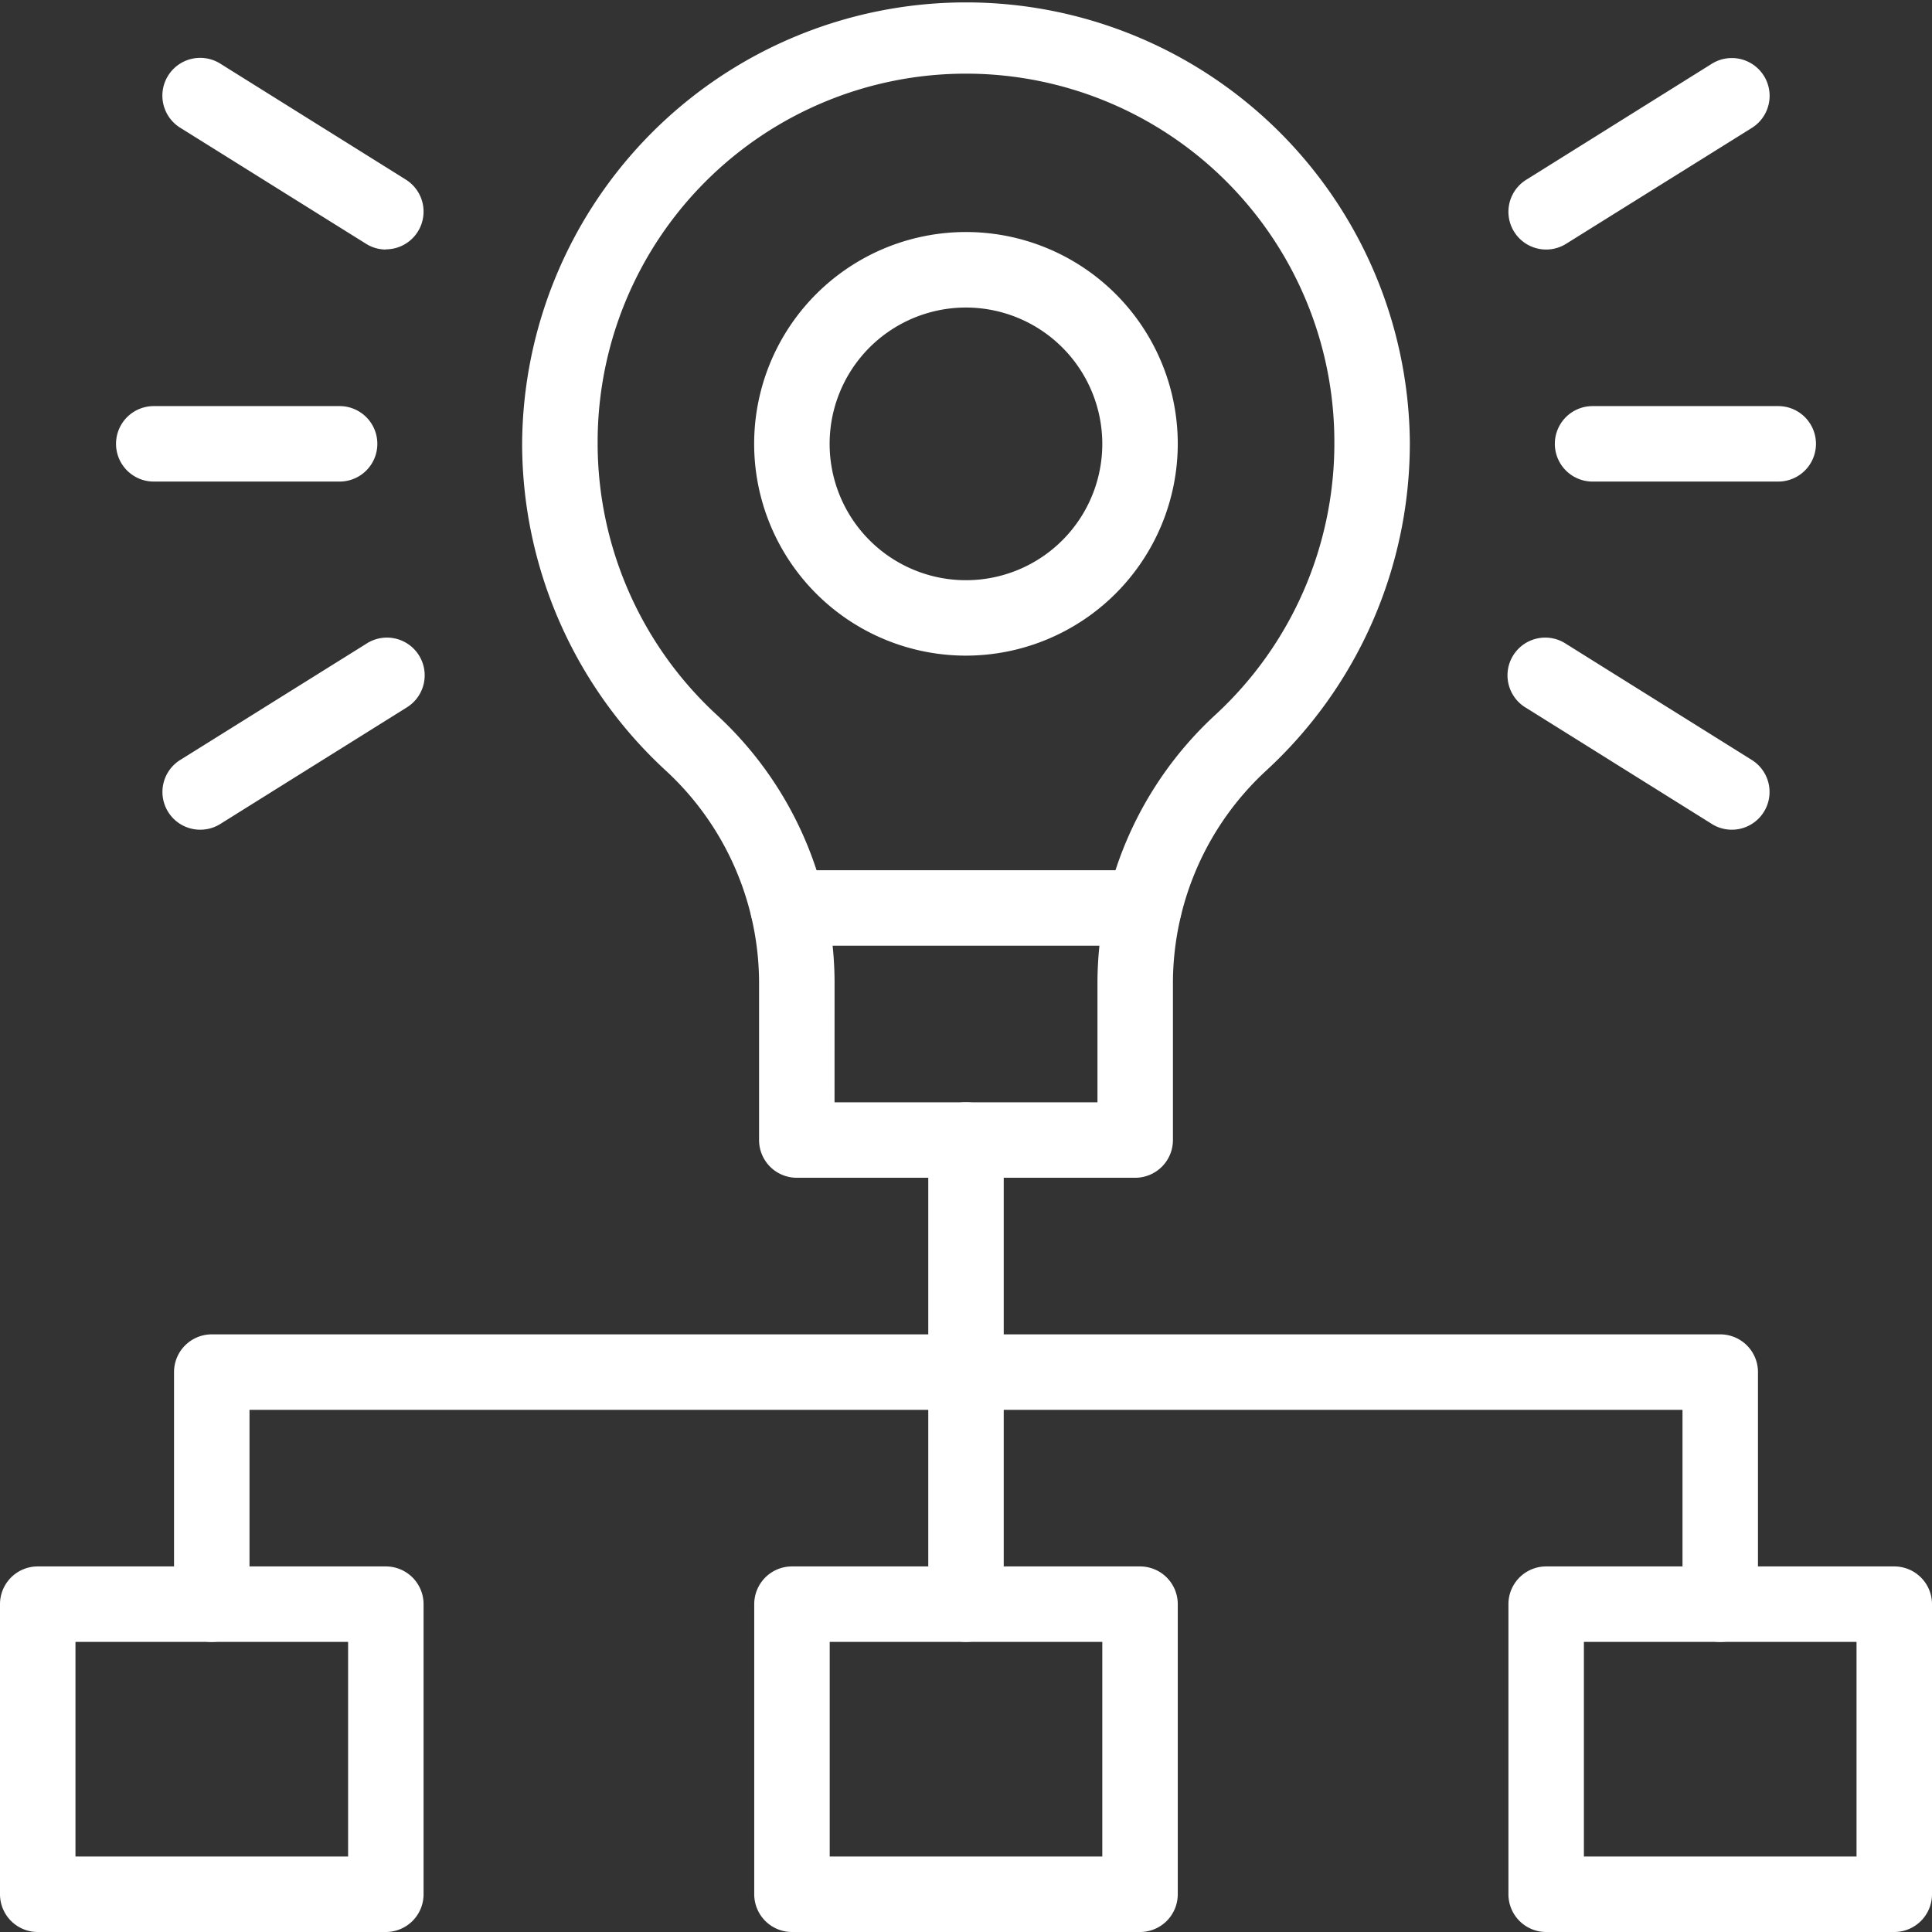
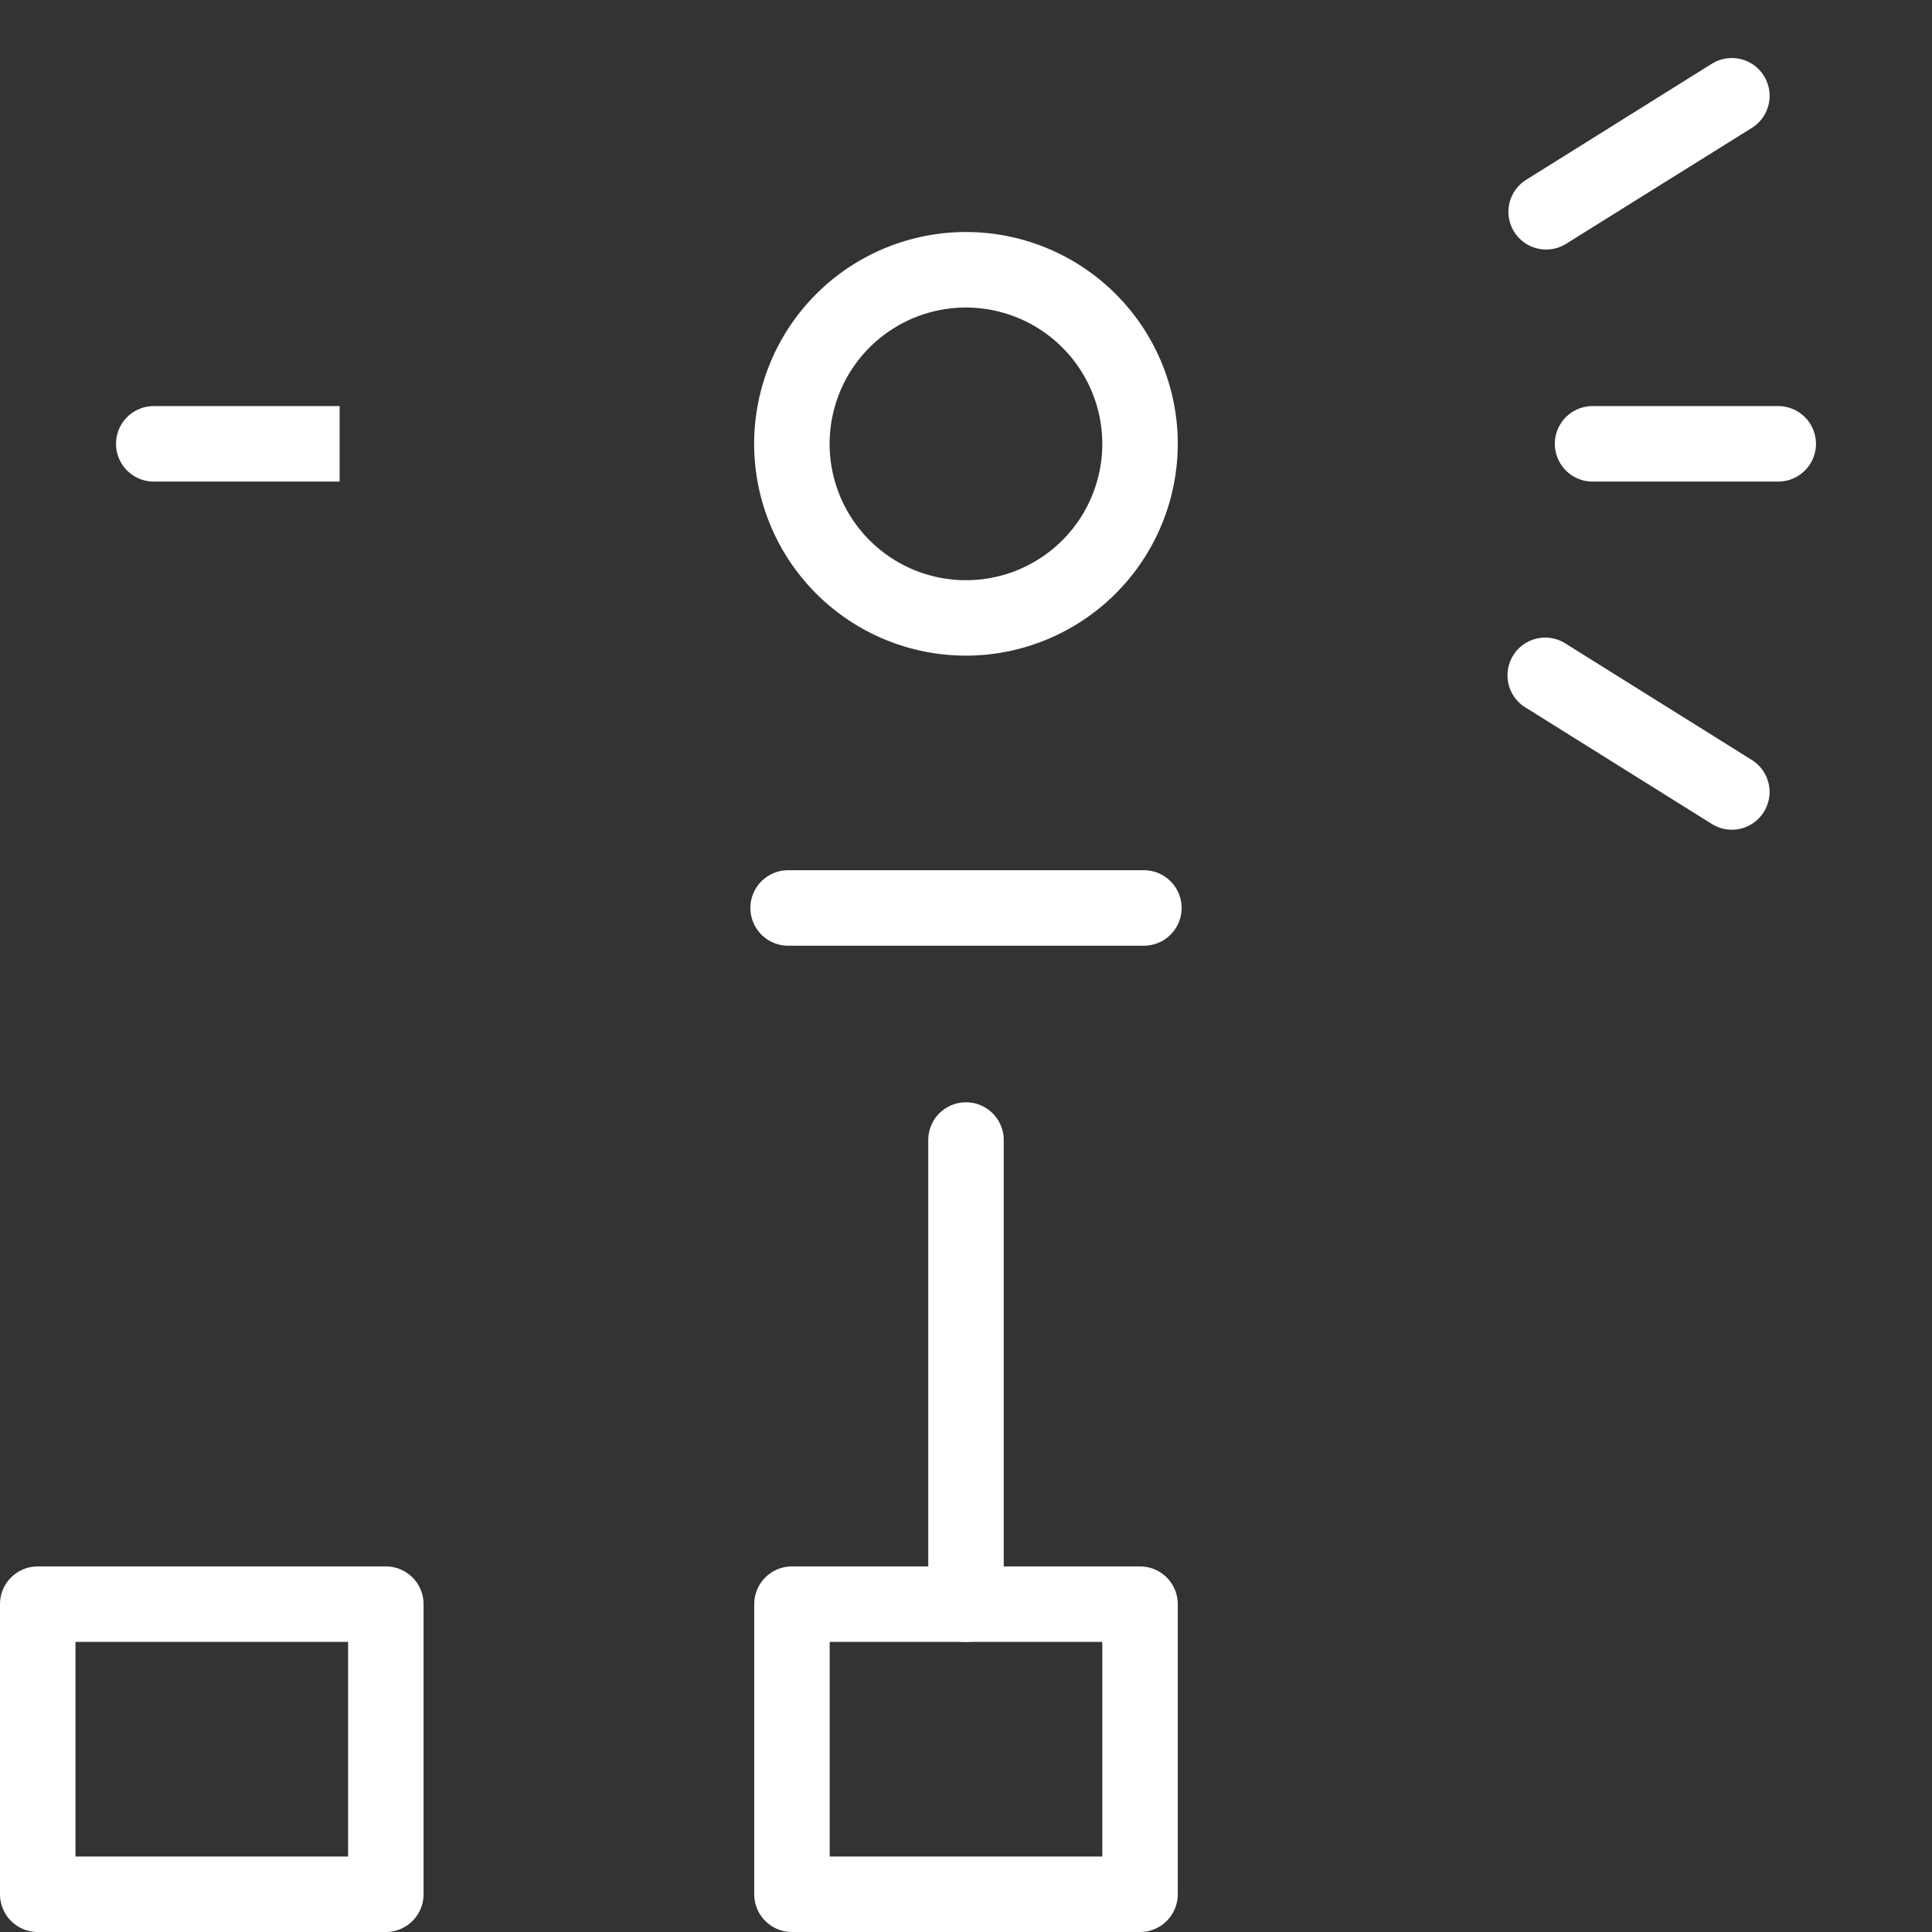
<svg xmlns="http://www.w3.org/2000/svg" viewBox="0 0 512 512">
  <rect x="0" y="0" width="512" height="512" fill="#333333" stroke="none" />
  <g id="Layer_2" data-name="Layer 2">
    <g id="design_thinking" data-name="design thinking">
      <path d="m102.25 512h-92.25a10 10 0 0 1 -10-10v-76.88a10 10 0 0 1 10-10h92.25a10 10 0 0 1 10 10v76.88a10 10 0 0 1 -10 10zm-82.25-20h72.25v-56.88h-72.25z" fill="#000000" style="fill: rgb(255, 255, 255);" />
-       <path d="m502 512h-92.25a10 10 0 0 1 -10-10v-76.88a10 10 0 0 1 10-10h92.25a10 10 0 0 1 10 10v76.88a10 10 0 0 1 -10 10zm-82.25-20h72.25v-56.88h-72.25z" fill="#000000" style="fill: rgb(255, 255, 255);" />
      <path d="m302.12 512h-92.24a10 10 0 0 1 -10-10v-76.88a10 10 0 0 1 10-10h92.24a10 10 0 0 1 10 10v76.88a10 10 0 0 1 -10 10zm-82.24-20h72.24v-56.88h-72.24z" fill="#000000" style="fill: rgb(255, 255, 255);" />
-       <path d="m455.88 435.12a10 10 0 0 1 -10-10v-51.5h-379.76v51.5a10 10 0 0 1 -20 0v-61.5a10 10 0 0 1 10-10h399.76a10 10 0 0 1 10 10v61.5a10 10 0 0 1 -10 10z" fill="#000000" style="fill: rgb(255, 255, 255);" />
      <path d="m256 435.12a10 10 0 0 1 -10-10v-123a10 10 0 0 1 20 0v123a10 10 0 0 1 -10 10z" fill="#000000" style="fill: rgb(255, 255, 255);" />
-       <path d="m300.84 312.12h-89.68a10 10 0 0 1 -10-10v-42a76.71 76.71 0 0 0 -24.91-56.08 117.91 117.91 0 0 1 -37.88-86.38v-.07a117.63 117.63 0 0 1 235.25-.7v.1a117.87 117.87 0 0 1 -37.87 87.05 76.71 76.71 0 0 0 -24.91 56.08v42a10 10 0 0 1 -10 10zm-79.68-20h69.68v-32a96.78 96.78 0 0 1 31.35-70.78 97.84 97.84 0 0 0 31.43-71.68v-.43a97.62 97.62 0 0 0 -195.24-.18v.47a97.91 97.91 0 0 0 31.44 71.81 96.78 96.78 0 0 1 31.35 70.78z" fill="#000000" style="fill: rgb(255, 255, 255);" />
      <path d="m303.14 250.62h-94.28a10 10 0 0 1 0-20h94.28a10 10 0 0 1 0 20z" fill="#000000" style="fill: rgb(255, 255, 255);" />
      <path d="m256 173.75a56.13 56.13 0 1 1 56.12-56.13 56.19 56.19 0 0 1 -56.12 56.13zm0-92.25a36.13 36.13 0 1 0 36.12 36.12 36.16 36.16 0 0 0 -36.12-36.12z" fill="#000000" style="fill: rgb(255, 255, 255);" />
-       <path d="m90 127.62h-49.25a10 10 0 0 1 0-20h49.25a10 10 0 0 1 0 20z" fill="#000000" style="fill: rgb(255, 255, 255);" />
-       <path d="m102.24 66.13a9.88 9.88 0 0 1 -5.24-1.53l-49.25-30.75a10 10 0 1 1 10.6-17l49.2 30.75a10 10 0 0 1 -5.31 18.48z" fill="#000000" style="fill: rgb(255, 255, 255);" />
-       <path d="m53.06 219.88a10 10 0 0 1 -5.31-18.48l49.25-30.75a10 10 0 1 1 10.6 16.95l-49.2 30.75a10 10 0 0 1 -5.34 1.53z" fill="#000000" style="fill: rgb(255, 255, 255);" />
+       <path d="m90 127.62h-49.25a10 10 0 0 1 0-20h49.25z" fill="#000000" style="fill: rgb(255, 255, 255);" />
      <path d="m471.25 127.62h-49.2a10 10 0 0 1 0-20h49.2a10 10 0 0 1 0 20z" fill="#000000" style="fill: rgb(255, 255, 255);" />
      <path d="m409.76 66.13a10 10 0 0 1 -5.31-18.48l49.2-30.75a10 10 0 1 1 10.6 17l-49.2 30.7a10 10 0 0 1 -5.29 1.53z" fill="#000000" style="fill: rgb(255, 255, 255);" />
      <path d="m458.94 219.88a9.88 9.88 0 0 1 -5.29-1.53l-49.2-30.75a10 10 0 1 1 10.6-16.95l49.2 30.75a10 10 0 0 1 -5.31 18.48z" fill="#000000" style="fill: rgb(255, 255, 255);" />
    </g>
  </g>
</svg>